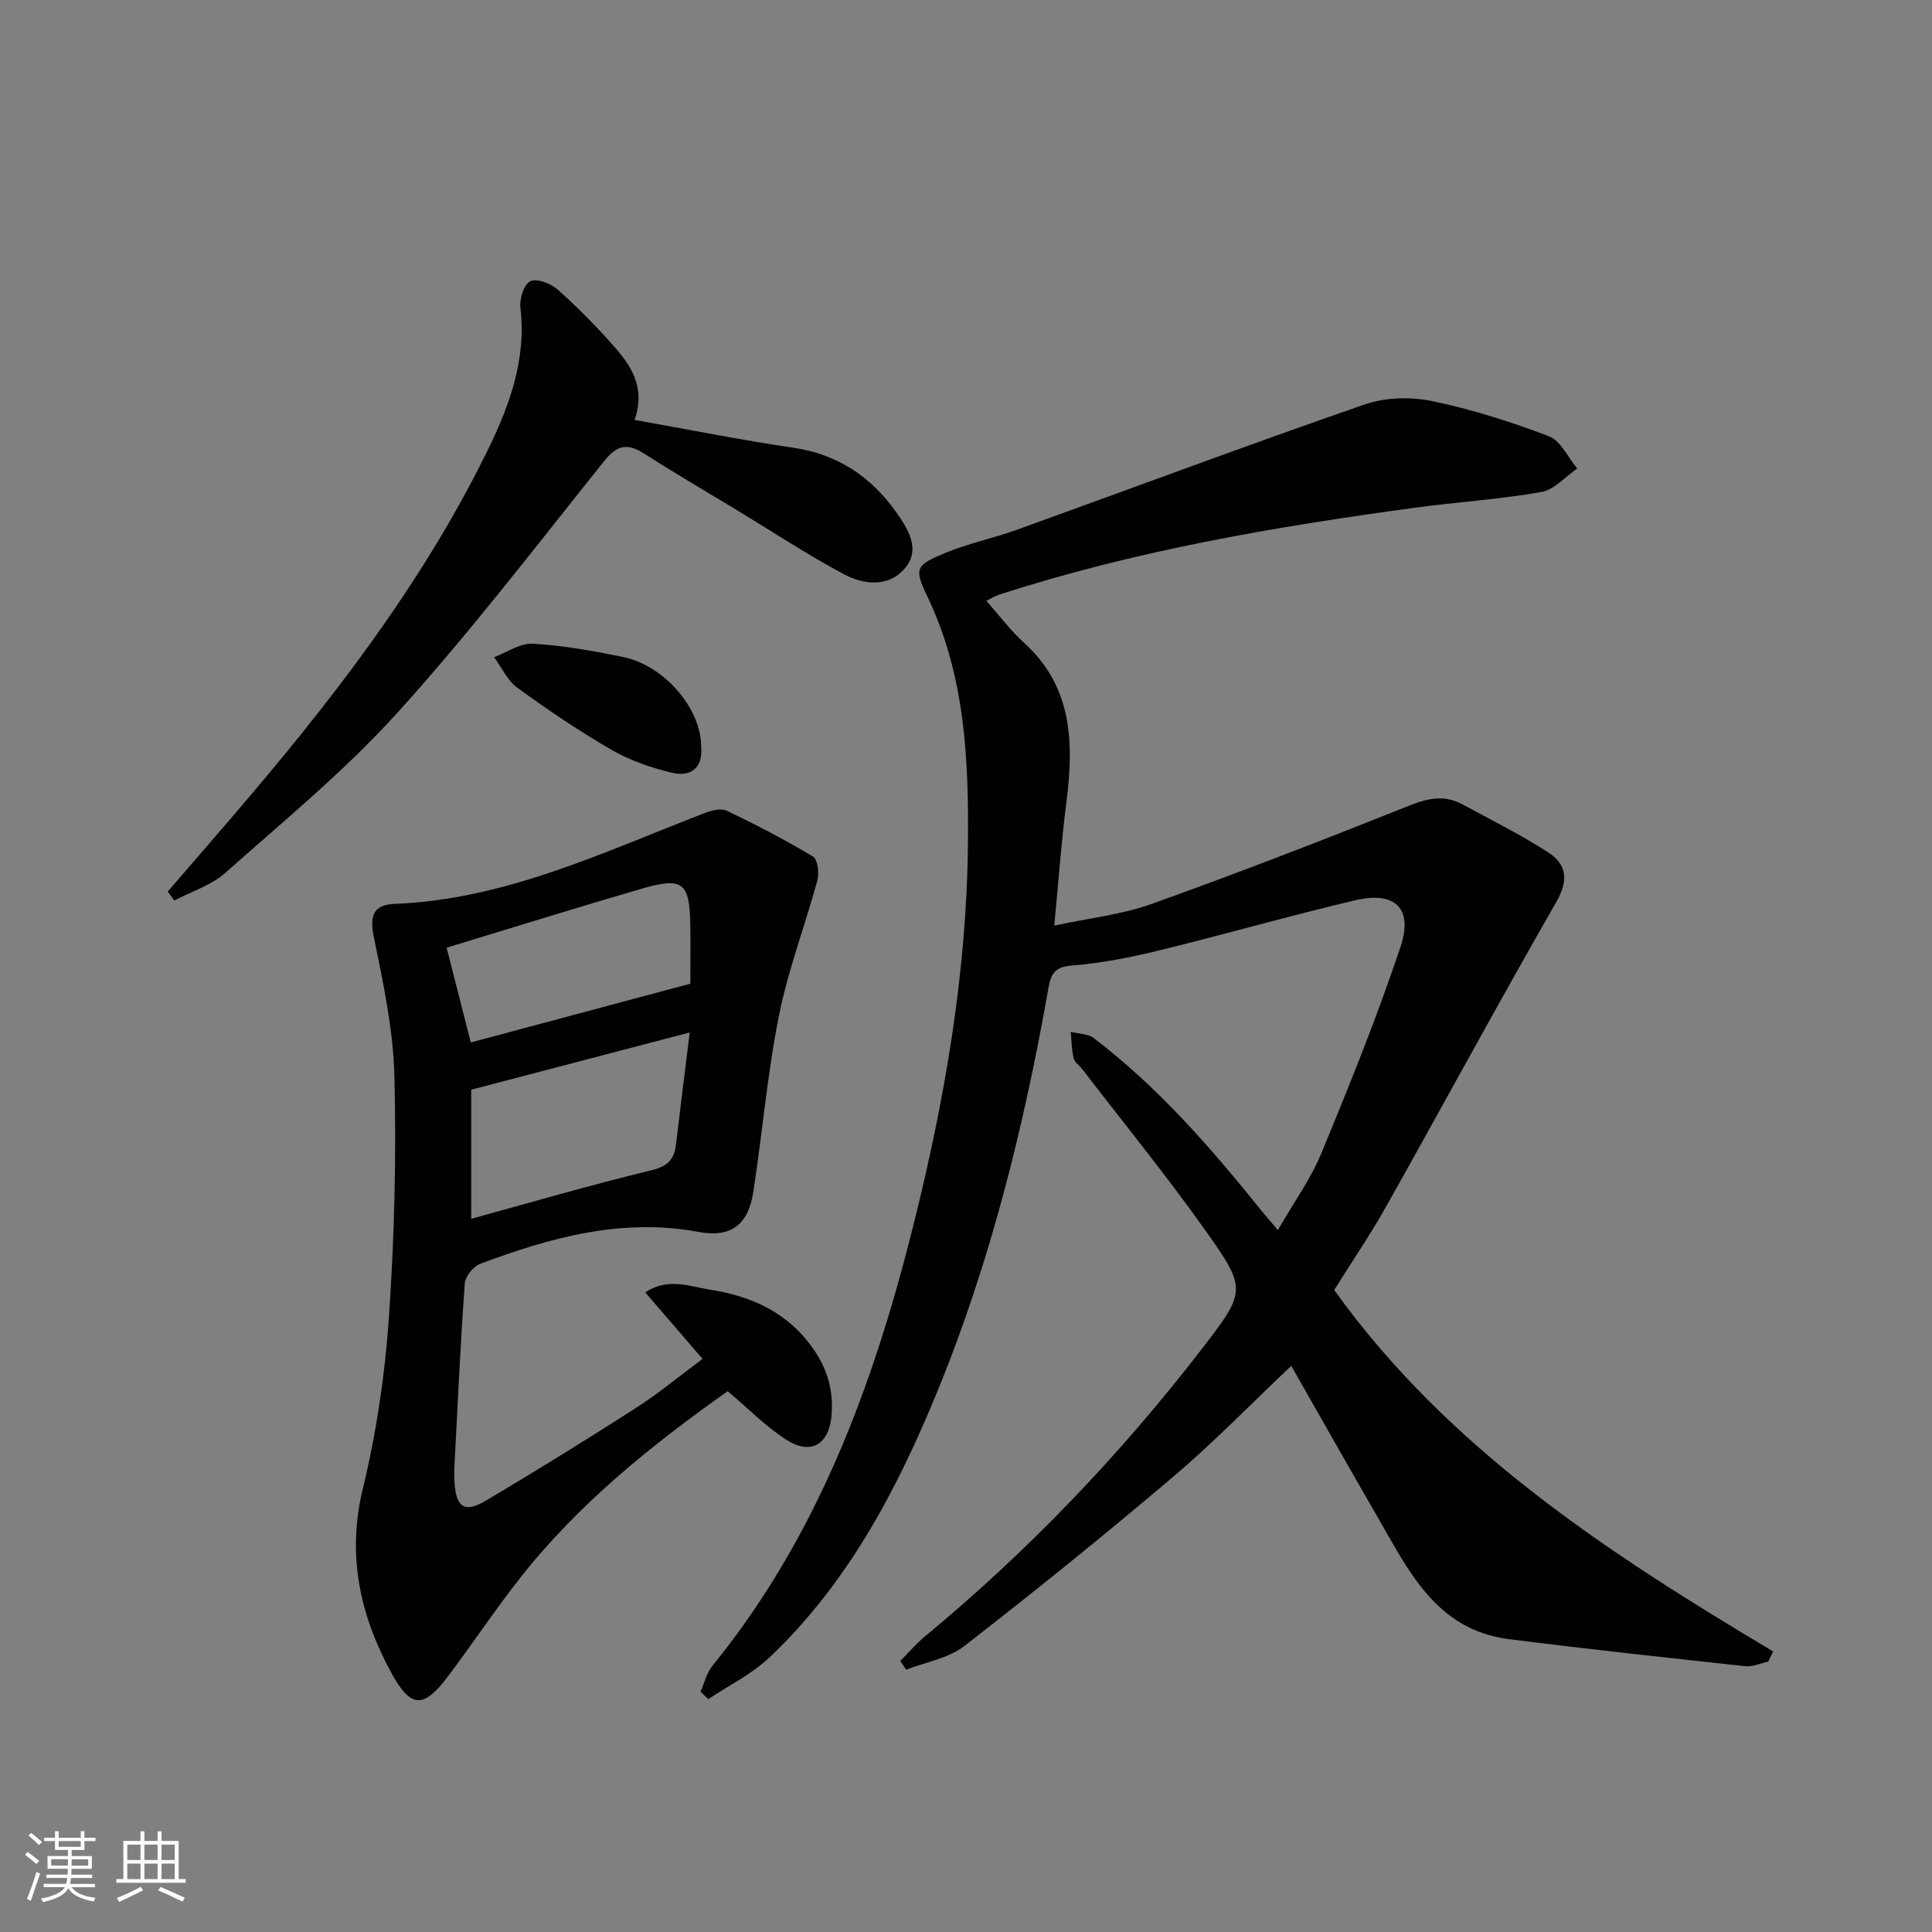
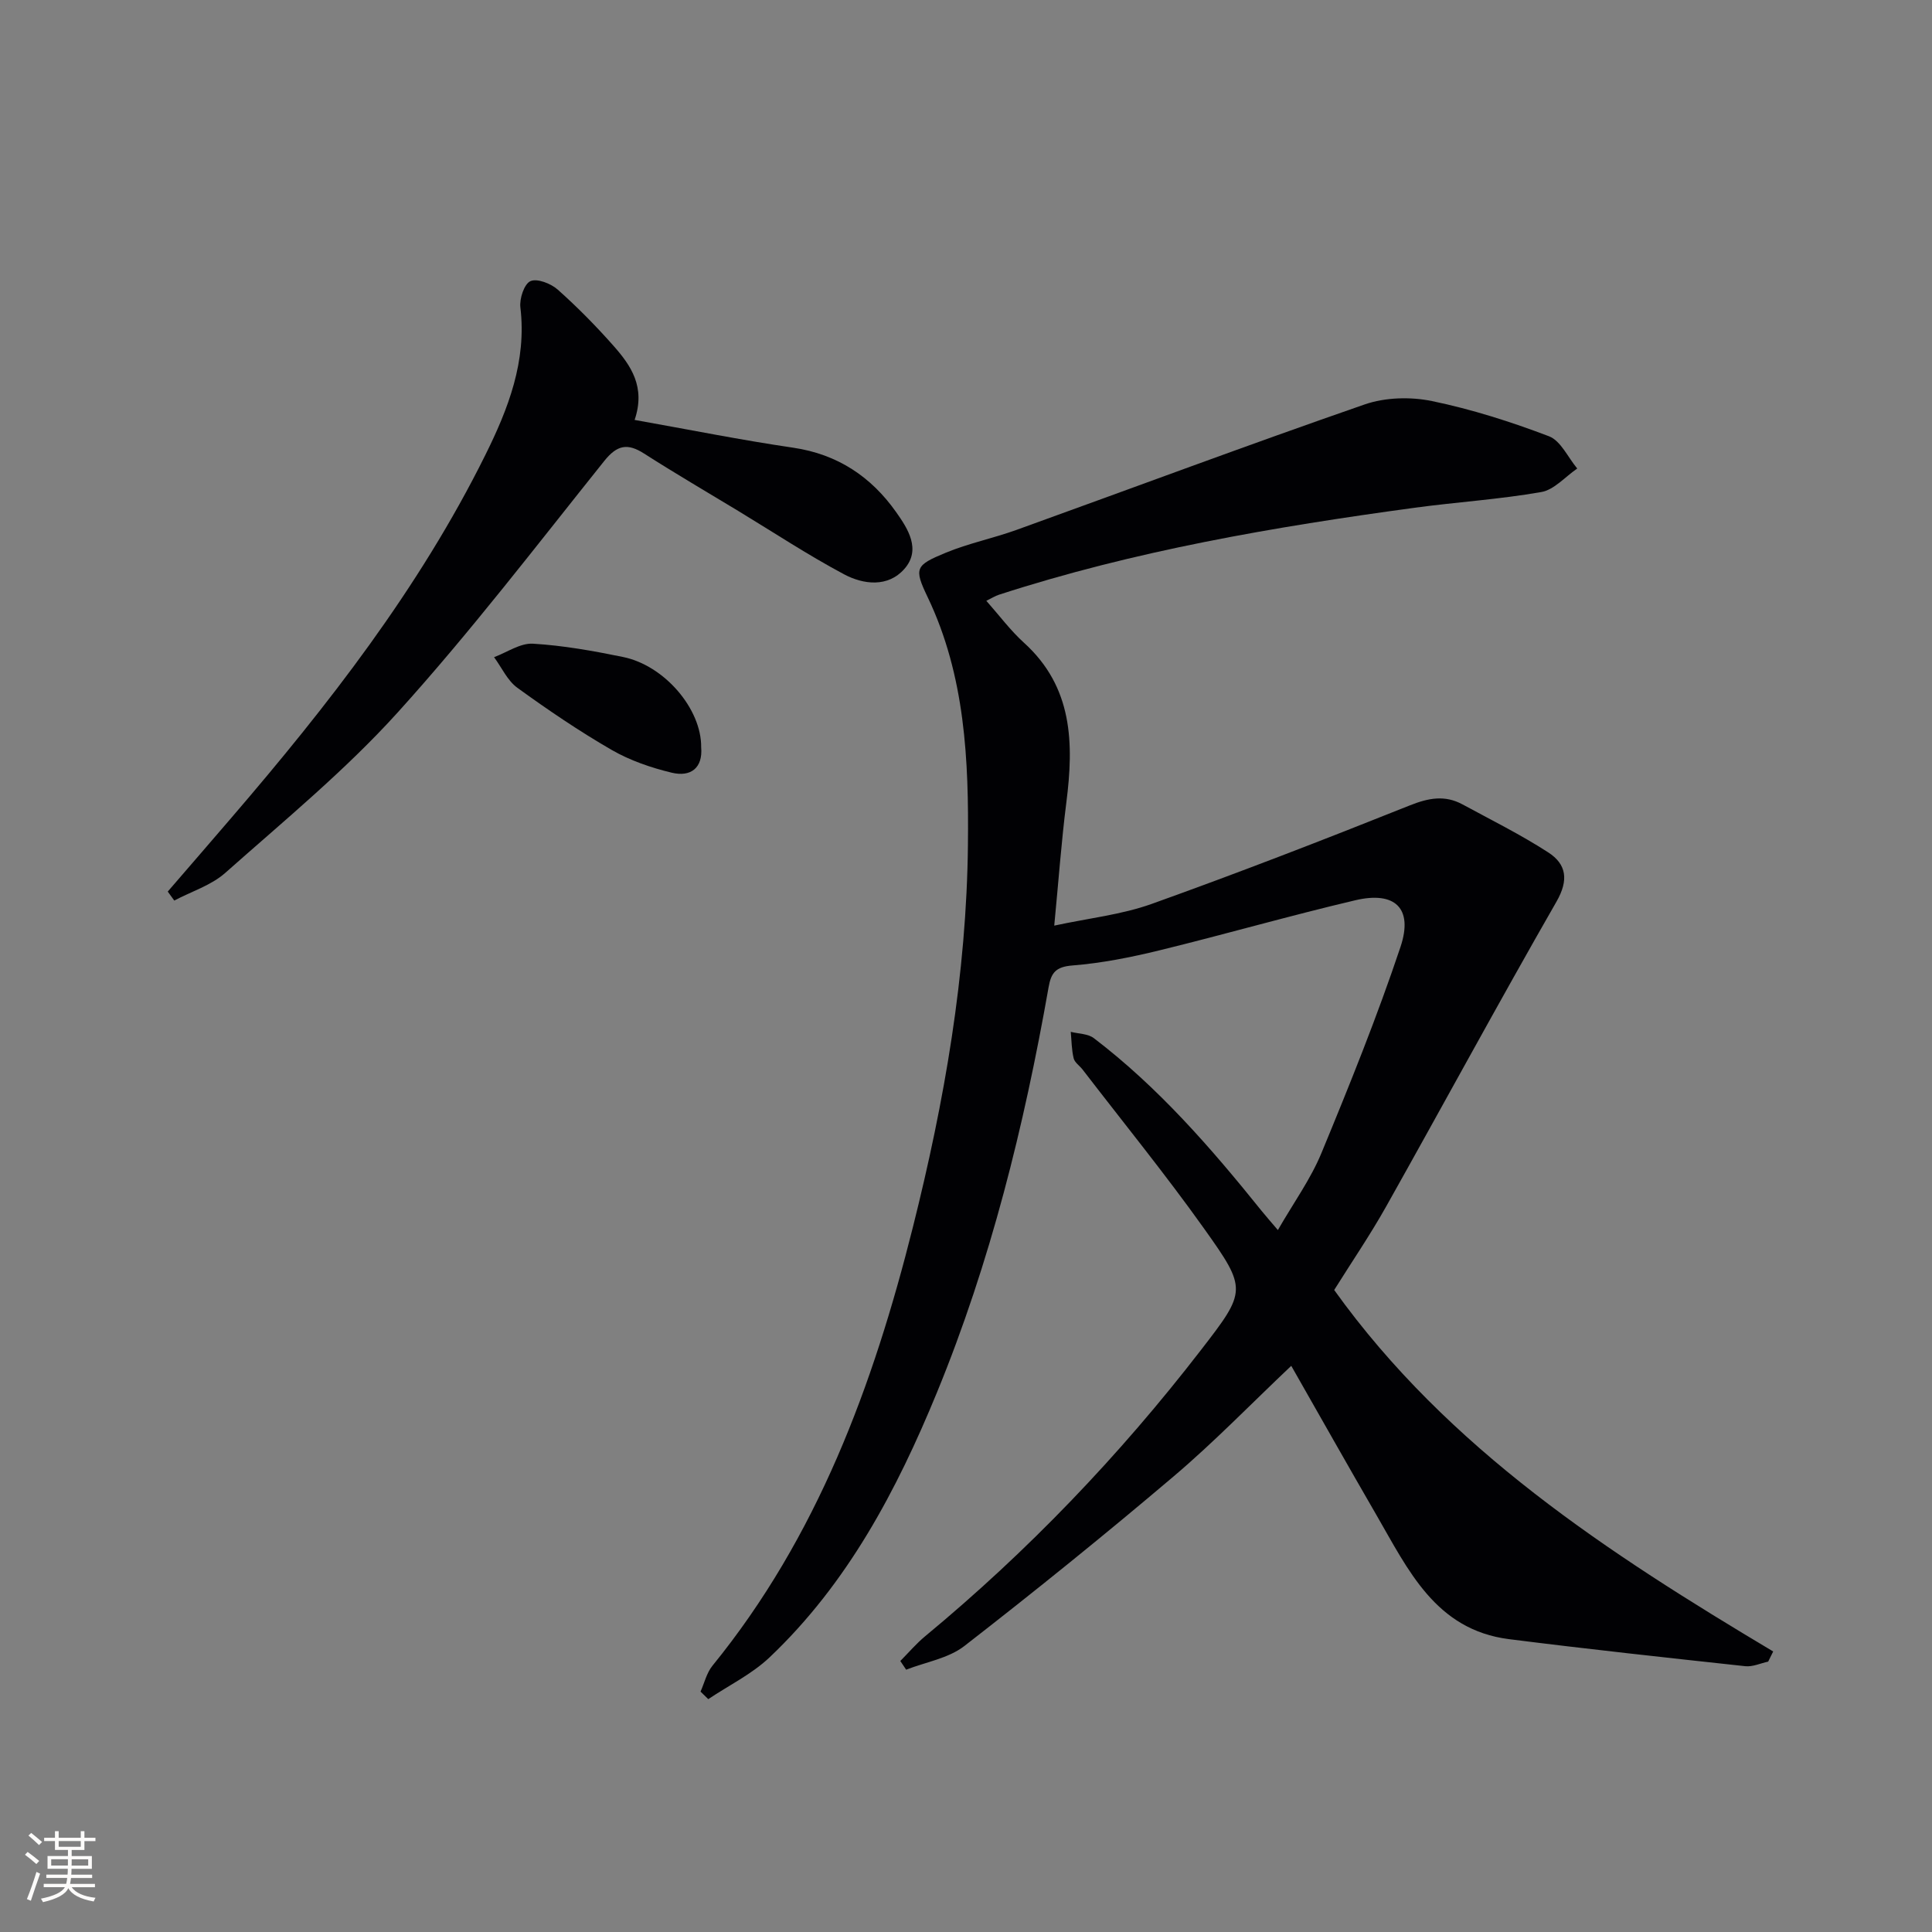
<svg xmlns="http://www.w3.org/2000/svg" enable-background="new 0 0 400 400" viewBox="0 0 400 400">
  <rect x="0" y="0" width="400" height="400" fill="#808080" stroke="none" />
  <g fill="#010104">
    <path d="m366.08 344.02c-1.58.34-3.2 1.11-4.72.95-16.32-1.77-32.65-3.54-48.93-5.6-15.23-1.93-20.9-14.39-27.46-25.71-5.89-10.17-11.66-20.41-17.63-30.88-8.32 7.87-15.95 15.76-24.28 22.83-14.2 12.05-28.69 23.76-43.4 35.18-3.3 2.56-8 3.32-12.05 4.9-.4-.6-.81-1.2-1.21-1.8 1.71-1.72 3.29-3.59 5.15-5.13 21.25-17.59 40.22-37.4 57.07-59.22 9.49-12.28 9.64-12.59.64-25.22-8-11.23-16.72-21.95-25.13-32.89-.61-.79-1.63-1.45-1.84-2.32-.43-1.77-.43-3.64-.6-5.48 1.61.41 3.56.38 4.78 1.31 13.34 10.17 24.26 22.73 34.71 35.73.91 1.13 1.88 2.22 3.39 4 3.25-5.65 6.79-10.54 9.03-15.97 5.82-14.07 11.53-28.23 16.36-42.66 2.67-7.99-1.13-11.59-9.36-9.65-13.56 3.19-26.97 7.05-40.51 10.36-5.93 1.45-11.99 2.66-18.06 3.14-3.46.28-4.41 1.5-4.94 4.56-5.06 28.68-12.02 56.86-23.11 83.86-8.33 20.27-18.5 39.52-34.65 54.83-3.67 3.48-8.43 5.79-12.69 8.65-.53-.52-1.07-1.04-1.6-1.56.8-1.8 1.26-3.87 2.46-5.35 21.72-26.69 33.27-57.99 41.51-90.83 6.53-26.02 11.12-52.38 11.39-79.21.18-17.39-.55-34.92-8.34-51.21-2.87-6-2.57-6.58 3.74-9.19 4.72-1.95 9.81-2.99 14.63-4.72 24.04-8.67 47.98-17.62 72.12-25.99 4.25-1.47 9.5-1.61 13.94-.69 8.23 1.7 16.34 4.29 24.2 7.28 2.45.93 3.93 4.38 5.86 6.68-2.47 1.69-4.76 4.4-7.44 4.87-8.65 1.52-17.47 2.07-26.19 3.25-29.13 3.96-58.06 8.91-86.12 18.02-.77.25-1.47.7-2.59 1.25 2.7 3.05 4.99 6.14 7.79 8.68 10.15 9.2 10.34 20.84 8.77 33.12-1.02 8.03-1.6 16.11-2.5 25.45 7.13-1.54 13.93-2.26 20.19-4.5 17.95-6.43 35.74-13.32 53.45-20.4 3.87-1.54 7.24-2.17 10.88-.2 5.96 3.23 12.06 6.26 17.74 9.93 3.78 2.44 4.31 5.7 1.72 10.21-11.99 20.9-23.46 42.1-35.26 63.11-3.33 5.93-7.18 11.56-10.76 17.29 23.62 32.96 56.77 54.48 90.89 74.84-.35.7-.7 1.4-1.04 2.1z" />
-     <path d="m145.45 281.34c-4.31-5-7.97-9.25-11.87-13.77 4.75-3.13 9.16-1.23 13.36-.57 8.81 1.37 16.47 4.86 21.71 12.66 2.74 4.08 3.88 8.32 3.53 13.16-.45 6.18-4.19 8.59-9.4 5.25-4.27-2.74-7.9-6.48-12.12-10.04-15.64 11.07-30.8 23.2-42.96 38.65-5.24 6.66-9.94 13.75-15.05 20.52-4.93 6.54-7.59 6.5-11.55-.72-6.58-11.99-9.34-24.45-5.96-38.36 2.81-11.56 4.56-23.51 5.38-35.39 1.14-16.58 1.55-33.27 1.14-49.88-.24-9.7-2.33-19.43-4.29-29-.9-4.39.06-6.54 4.3-6.71 22.98-.9 43.31-10.73 64.18-18.79 1.42-.55 3.41-1.08 4.6-.51 6.09 2.92 12.1 6.03 17.88 9.51.97.59 1.31 3.42.89 4.94-2.55 9.38-6.07 18.55-7.96 28.05-2.4 12.02-3.42 24.31-5.3 36.45-1.05 6.81-4.66 9.51-11.3 8.27-15.88-2.96-30.67 1.15-45.25 6.6-1.41.53-3.08 2.61-3.18 4.07-.9 12.44-1.47 24.9-2.12 37.35-.07 1.33-.09 2.67 0 4 .34 4.95 2.1 6.2 6.34 3.69 10.59-6.26 21.05-12.75 31.4-19.39 4.59-2.95 8.8-6.47 13.6-10.04zm-2.65-67.58c-15.56 4.08-29.91 7.84-45.24 11.85v26.73c12.08-3.31 24.6-6.98 37.27-10.04 3.42-.83 4.76-2.22 5.13-5.38.86-7.36 1.8-14.72 2.84-23.16zm.13-10.1c0-3.73.05-7.88-.01-12.04-.14-8.96-1.52-10.11-10.13-7.61-13.63 3.97-27.17 8.21-40.32 12.2 1.55 6.09 3.24 12.72 5 19.62 14.74-3.95 29.85-7.99 45.46-12.17z" />
    <path d="m34.73 184.59c4.41-5.11 8.83-10.21 13.22-15.33 19.99-23.26 38.79-47.37 52.51-75.01 4.76-9.59 8.61-19.45 7.28-30.6-.22-1.81.79-4.86 2.08-5.44 1.39-.62 4.23.49 5.64 1.74 4.09 3.64 7.96 7.57 11.59 11.68 3.57 4.05 6.66 8.48 4.34 15.31 11.36 2.02 22.05 4.17 32.82 5.75 9.19 1.35 16.15 6.01 21.32 13.33 2.41 3.4 5.25 7.76 1.71 11.77-3.4 3.86-8.46 3.26-12.51 1.1-7.46-3.98-14.54-8.65-21.78-13.04-6.53-3.96-13.14-7.81-19.57-11.93-3.43-2.2-5.59-1.83-8.26 1.5-14.04 17.53-27.71 35.42-42.76 52.06-10.87 12.02-23.55 22.44-35.72 33.24-2.92 2.59-7.01 3.85-10.56 5.73-.45-.62-.9-1.24-1.35-1.86z" />
    <path d="m145.17 154.7c.37 4.3-2.15 6.22-6.09 5.28-4.28-1.03-8.63-2.52-12.43-4.71-6.75-3.9-13.23-8.3-19.55-12.88-2.05-1.49-3.23-4.19-4.81-6.33 2.69-1 5.44-2.95 8.06-2.79 6.24.37 12.48 1.49 18.63 2.75 8.6 1.75 16.27 10.77 16.19 18.68z" />
  </g>
  <path d="m5.17 384 .55-.58c.85.61 1.65 1.24 2.4 1.87l-.59.64c-.83-.73-1.62-1.38-2.36-1.93m1.22 9.53-.82-.34c.71-1.76 1.37-3.64 1.98-5.63.24.13.5.25.76.36-.6 1.67-1.24 3.54-1.92 5.61m-.5-13.5.57-.54c.56.44 1.31 1.06 2.26 1.87l-.64.64c-.68-.66-1.41-1.32-2.19-1.97m3.25.46h2.24v-1.36h.77v1.36h4.57v-1.36h.76v1.36h2.28v.69h-2.28v1.84h-2.64v1.26h4.18v2.64h-4.21c0 .45-.02.86-.05 1.21h4.32v.69h-4.38c-.04.34-.1.75-.19 1.22h5.15v.69h-4.82c.87 1.19 2.51 1.92 4.93 2.19-.17.31-.3.57-.37.76-2.77-.49-4.52-1.41-5.26-2.76-.56 1.26-2.3 2.23-5.24 2.9-.12-.25-.26-.48-.43-.72 2.73-.55 4.38-1.34 4.96-2.38h-4.38v-.69h4.65c.1-.38.17-.79.21-1.22h-4.32v-.69h4.4c.03-.34.05-.75.05-1.21h-4.2v-2.64h4.23v-1.26h-2.69v-1.84h-2.24zm1.46 4.46v1.29h3.45c.01-.4.02-.57.01-.53v-.32-.45h-3.46zm1.55-2.59h4.57v-1.19h-4.57zm6.11 2.59h-3.42v.77c-.01.19-.01.37-.02.53h3.44z" fill="#fcfbfa" />
-   <path d="m32.63 379.16h.82v1.98h3.54v7.89h1.46v.78h-14.37v-.78h1.46v-7.89h3.54v-1.98h.82v1.98h2.73zm-3.49 11.48.5.73c-1.61.82-3.28 1.63-5 2.41-.13-.27-.28-.55-.44-.82 1.75-.72 3.4-1.49 4.94-2.32m-2.78-5.55h2.73v-3.18h-2.73zm0 3.95h2.73v-3.2h-2.73zm3.54-3.95h2.73v-3.18h-2.73zm0 3.95h2.73v-3.2h-2.73zm7.89 4.68c-1.84-.92-3.51-1.7-5.02-2.32l.45-.73c1.89.8 3.57 1.55 5.04 2.23zm-1.62-11.81h-2.73v3.18h2.73zm-2.73 7.13h2.73v-3.2h-2.73z" fill="#fcfbfa" />
</svg>